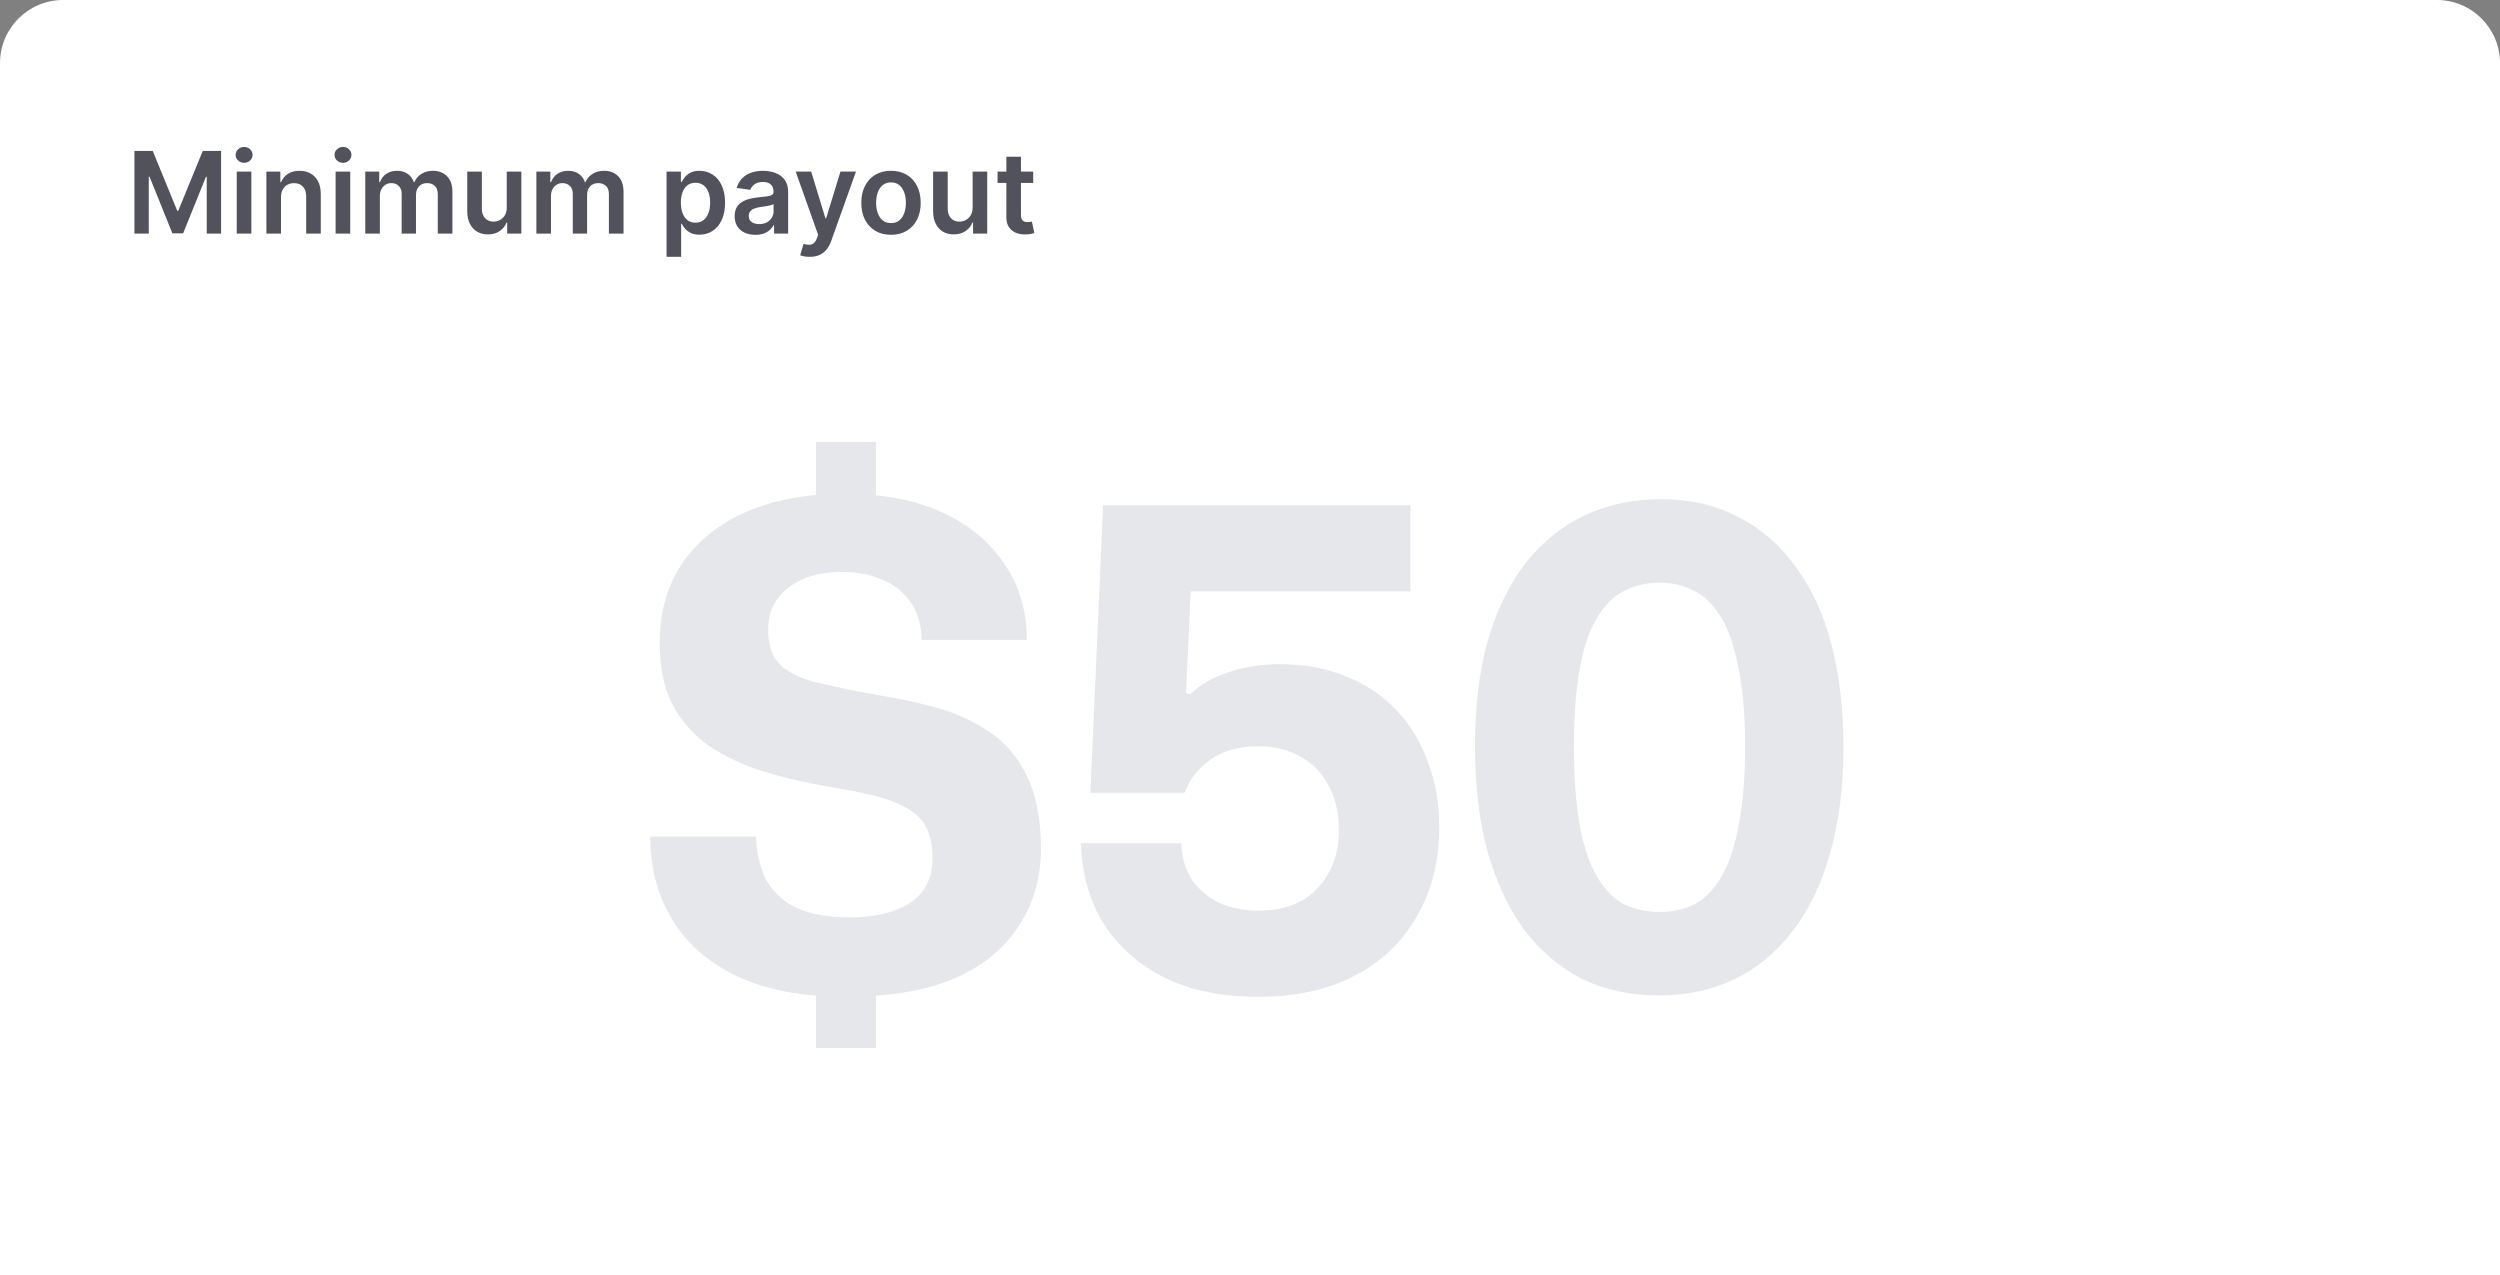
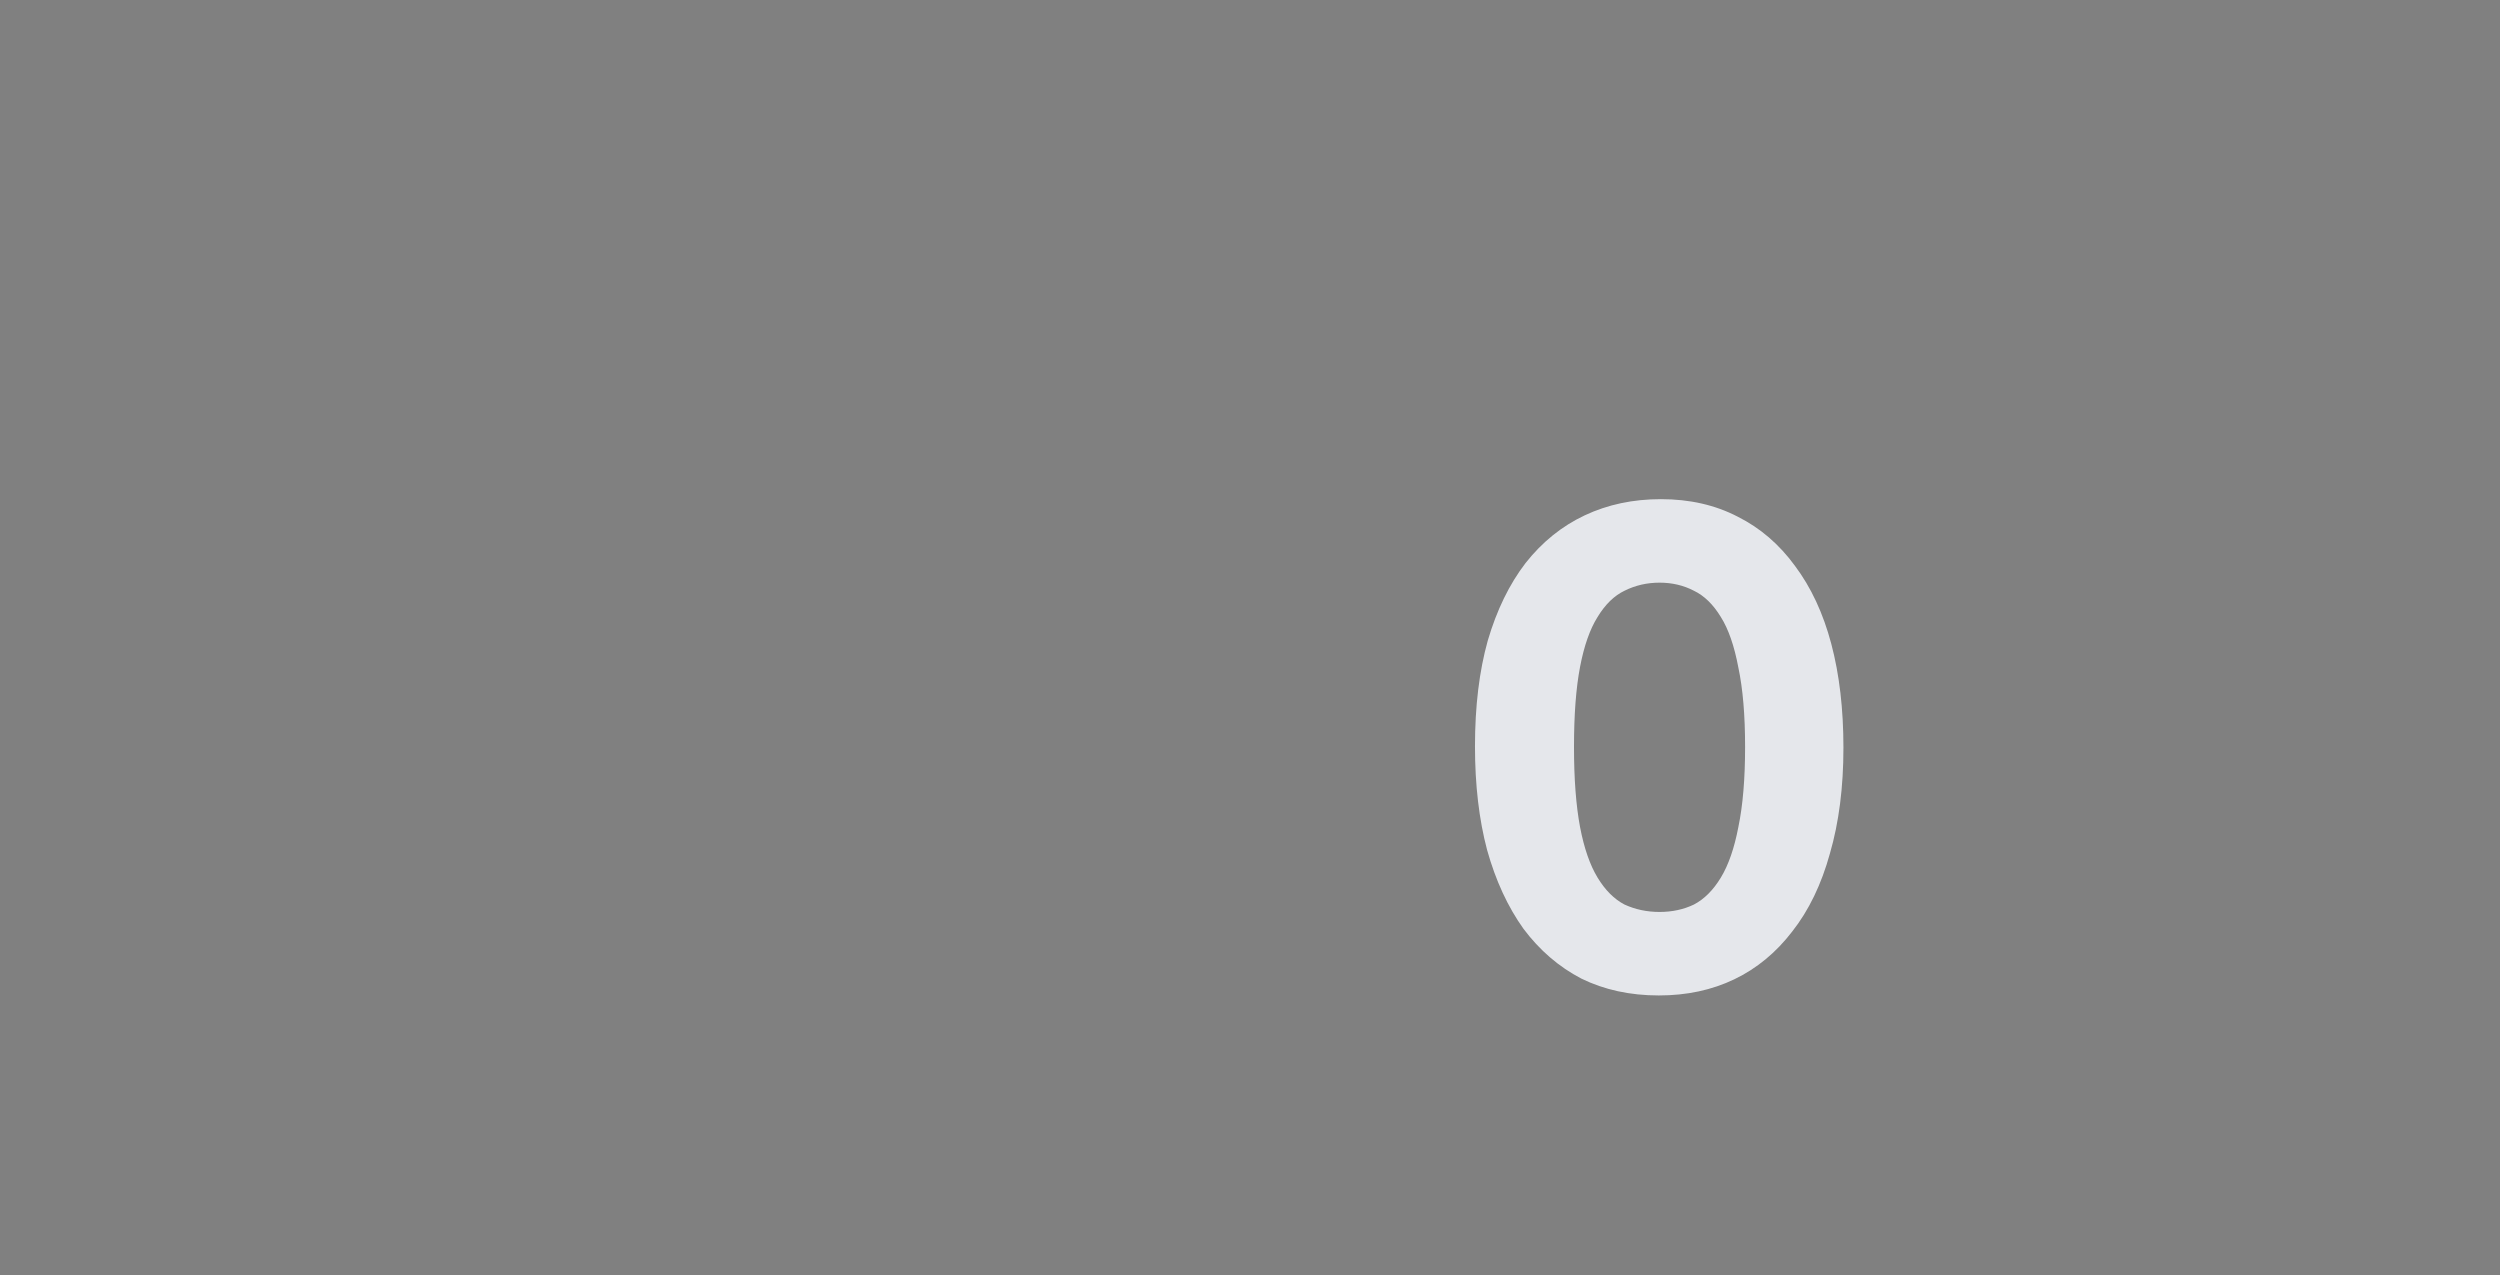
<svg xmlns="http://www.w3.org/2000/svg" width="396" height="202" viewBox="0 0 396 202" fill="none">
  <rect x="0" y="0" width="396" height="202" fill="#808080" stroke="none" />
-   <path d="M0 10C0 4.477 4.477 0 10 0H386C391.523 0 396 4.477 396 10V202H0V10Z" fill="white" />
-   <path d="M133.942 157.893C127.185 157.893 121.494 156.827 116.871 154.693C112.318 152.56 108.868 149.573 106.521 145.733C104.174 141.893 103 137.484 103 132.507H119.751C119.823 135.067 120.356 137.342 121.352 139.333C122.419 141.253 124.019 142.747 126.153 143.813C128.358 144.809 131.168 145.307 134.582 145.307C138.566 145.307 141.731 144.56 144.078 143.067C146.497 141.502 147.706 139.12 147.706 135.92C147.706 134.071 147.422 132.542 146.853 131.333C146.284 130.053 145.323 129.022 143.972 128.24C142.691 127.387 140.949 126.676 138.744 126.107C136.539 125.538 133.836 125.004 130.635 124.507C126.651 123.796 123.059 122.907 119.858 121.84C116.728 120.773 113.99 119.387 111.642 117.68C109.366 115.902 107.588 113.733 106.308 111.173C105.098 108.613 104.494 105.52 104.494 101.893C104.494 96.987 105.667 92.791 108.015 89.307C110.433 85.751 113.812 83.013 118.151 81.093C122.561 79.173 127.789 78.213 133.836 78.213C139.739 78.213 144.825 79.173 149.093 81.093C153.361 83.013 156.669 85.716 159.016 89.2C161.435 92.684 162.644 96.738 162.644 101.36H145.999C145.928 98.8 145.288 96.738 144.078 95.173C142.94 93.609 141.447 92.471 139.597 91.76C137.819 90.978 135.756 90.587 133.409 90.587C130.99 90.587 128.892 90.978 127.114 91.76C125.406 92.542 124.055 93.609 123.059 94.96C122.134 96.24 121.672 97.84 121.672 99.76C121.672 102.107 122.241 103.884 123.379 105.093C124.517 106.302 126.331 107.262 128.821 107.973C131.381 108.613 134.796 109.324 139.064 110.107C142.265 110.604 145.394 111.28 148.453 112.133C151.512 112.987 154.286 114.267 156.775 115.973C159.265 117.609 161.221 119.92 162.644 122.907C164.138 125.893 164.884 129.733 164.884 134.427C164.884 139.049 163.711 143.138 161.363 146.693C159.087 150.249 155.673 153.022 151.12 155.013C146.568 156.933 140.842 157.893 133.942 157.893ZM129.248 166V151.813H138.744V166H129.248ZM129.248 84.933V70H138.744V84.933H129.248Z" fill="#E5E7EB" />
-   <path d="M199.28 157.893C193.59 157.893 188.682 156.898 184.556 154.907C180.43 152.844 177.194 150 174.846 146.373C172.57 142.676 171.361 138.409 171.219 133.573H187.117C187.188 135.707 187.721 137.591 188.717 139.227C189.784 140.791 191.207 142.036 192.985 142.96C194.834 143.813 196.968 144.24 199.387 144.24C203.37 144.24 206.464 143.067 208.669 140.72C210.946 138.302 212.084 135.209 212.084 131.44C212.084 128.809 211.55 126.498 210.483 124.507C209.487 122.516 208.029 120.987 206.109 119.92C204.188 118.782 201.912 118.213 199.28 118.213C196.221 118.213 193.696 118.924 191.705 120.347C189.784 121.698 188.433 123.44 187.65 125.573H172.712L174.74 80.027H223.394V93.68H188.61L187.863 109.787L188.504 110C189.997 108.507 192.025 107.333 194.585 106.48C197.146 105.627 199.849 105.2 202.694 105.2C206.607 105.2 210.092 105.84 213.151 107.12C216.281 108.329 218.948 110.107 221.153 112.453C223.358 114.729 225.03 117.467 226.168 120.667C227.377 123.796 227.982 127.244 227.982 131.013C227.982 136.347 226.808 141.04 224.461 145.093C222.184 149.147 218.877 152.311 214.538 154.587C210.27 156.791 205.184 157.893 199.28 157.893Z" fill="#E5E7EB" />
  <path d="M262.765 157.68C258.213 157.68 254.122 156.791 250.495 155.013C246.938 153.164 243.88 150.533 241.319 147.12C238.829 143.636 236.909 139.476 235.557 134.64C234.277 129.804 233.637 124.329 233.637 118.213C233.637 111.884 234.312 106.302 235.664 101.467C237.086 96.631 239.078 92.542 241.639 89.2C244.271 85.858 247.401 83.333 251.028 81.627C254.656 79.92 258.675 79.067 263.085 79.067C267.637 79.067 271.692 79.991 275.249 81.84C278.805 83.618 281.828 86.213 284.318 89.627C286.879 93.04 288.799 97.164 290.079 102C291.36 106.836 292 112.311 292 118.427C292 124.684 291.289 130.267 289.866 135.173C288.515 140.08 286.523 144.204 283.891 147.547C281.33 150.889 278.272 153.413 274.715 155.12C271.158 156.827 267.175 157.68 262.765 157.68ZM262.872 144.453C264.863 144.453 266.677 144.062 268.313 143.28C269.949 142.427 271.372 141.004 272.581 139.013C273.79 137.022 274.715 134.356 275.355 131.013C276.067 127.6 276.422 123.369 276.422 118.32C276.422 113.271 276.067 109.076 275.355 105.733C274.715 102.32 273.79 99.653 272.581 97.733C271.372 95.742 269.949 94.356 268.313 93.573C266.677 92.72 264.863 92.293 262.872 92.293C260.88 92.293 259.031 92.72 257.323 93.573C255.687 94.356 254.265 95.742 253.056 97.733C251.846 99.653 250.922 102.284 250.281 105.627C249.641 108.969 249.321 113.2 249.321 118.32C249.321 123.369 249.641 127.6 250.281 131.013C250.922 134.356 251.846 137.022 253.056 139.013C254.265 141.004 255.687 142.427 257.323 143.28C259.031 144.062 260.88 144.453 262.872 144.453Z" fill="#E5E7EB" />
-   <path d="M21.291 23.909H24.193L28.079 33.395H28.233L32.119 23.909H35.021V37H32.746V28.006H32.624L29.006 36.962H27.306L23.688 27.987H23.567V37H21.291V23.909ZM37.501 37V27.182H39.815V37H37.501ZM38.665 25.788C38.298 25.788 37.983 25.667 37.719 25.424C37.455 25.177 37.322 24.881 37.322 24.535C37.322 24.186 37.455 23.89 37.719 23.647C37.983 23.4 38.298 23.276 38.665 23.276C39.035 23.276 39.351 23.4 39.611 23.647C39.875 23.89 40.007 24.186 40.007 24.535C40.007 24.881 39.875 25.177 39.611 25.424C39.351 25.667 39.035 25.788 38.665 25.788ZM44.509 31.247V37H42.195V27.182H44.406V28.85H44.522C44.747 28.3 45.107 27.864 45.602 27.54C46.1 27.216 46.716 27.054 47.449 27.054C48.127 27.054 48.717 27.199 49.22 27.489C49.727 27.778 50.119 28.198 50.396 28.748C50.677 29.298 50.816 29.965 50.811 30.749V37H48.497V31.107C48.497 30.45 48.327 29.937 47.986 29.566C47.649 29.195 47.183 29.01 46.586 29.01C46.181 29.01 45.821 29.099 45.506 29.278C45.195 29.453 44.95 29.707 44.771 30.039C44.596 30.371 44.509 30.774 44.509 31.247ZM53.163 37V27.182H55.477V37H53.163ZM54.327 25.788C53.96 25.788 53.645 25.667 53.381 25.424C53.117 25.177 52.985 24.881 52.985 24.535C52.985 24.186 53.117 23.89 53.381 23.647C53.645 23.4 53.96 23.276 54.327 23.276C54.698 23.276 55.013 23.4 55.273 23.647C55.537 23.89 55.669 24.186 55.669 24.535C55.669 24.881 55.537 25.177 55.273 25.424C55.013 25.667 54.698 25.788 54.327 25.788ZM57.857 37V27.182H60.069V28.85H60.184C60.388 28.288 60.727 27.849 61.2 27.533C61.673 27.214 62.238 27.054 62.894 27.054C63.559 27.054 64.119 27.216 64.575 27.54C65.035 27.859 65.359 28.296 65.546 28.85H65.649C65.866 28.305 66.233 27.87 66.748 27.546C67.268 27.218 67.884 27.054 68.596 27.054C69.499 27.054 70.236 27.34 70.807 27.91C71.378 28.482 71.664 29.315 71.664 30.41V37H69.343V30.768C69.343 30.158 69.181 29.713 68.858 29.432C68.534 29.146 68.137 29.004 67.669 29.004C67.11 29.004 66.674 29.178 66.358 29.528C66.047 29.873 65.892 30.322 65.892 30.876V37H63.623V30.672C63.623 30.165 63.469 29.76 63.162 29.457C62.86 29.155 62.463 29.004 61.973 29.004C61.641 29.004 61.338 29.089 61.066 29.259C60.793 29.425 60.576 29.662 60.414 29.969C60.252 30.271 60.171 30.625 60.171 31.03V37H57.857ZM80.269 32.871V27.182H82.583V37H80.339V35.255H80.237C80.015 35.805 79.651 36.254 79.144 36.604C78.641 36.953 78.021 37.128 77.284 37.128C76.64 37.128 76.072 36.985 75.577 36.7C75.087 36.41 74.704 35.99 74.427 35.44C74.15 34.886 74.011 34.217 74.011 33.433V27.182H76.325V33.075C76.325 33.697 76.496 34.192 76.837 34.558C77.177 34.925 77.625 35.108 78.179 35.108C78.52 35.108 78.85 35.025 79.17 34.859C79.489 34.693 79.751 34.445 79.956 34.117C80.165 33.785 80.269 33.369 80.269 32.871ZM84.962 37V27.182H87.174V28.85H87.289C87.494 28.288 87.832 27.849 88.305 27.533C88.778 27.214 89.343 27.054 89.999 27.054C90.664 27.054 91.224 27.216 91.68 27.54C92.141 27.859 92.465 28.296 92.652 28.85H92.754C92.972 28.305 93.338 27.87 93.854 27.546C94.374 27.218 94.989 27.054 95.701 27.054C96.604 27.054 97.342 27.34 97.913 27.91C98.484 28.482 98.769 29.315 98.769 30.41V37H96.449V30.768C96.449 30.158 96.287 29.713 95.963 29.432C95.639 29.146 95.243 29.004 94.774 29.004C94.216 29.004 93.779 29.178 93.464 29.528C93.153 29.873 92.997 30.322 92.997 30.876V37H90.728V30.672C90.728 30.165 90.575 29.76 90.268 29.457C89.965 29.155 89.569 29.004 89.079 29.004C88.746 29.004 88.444 29.089 88.171 29.259C87.898 29.425 87.681 29.662 87.519 29.969C87.357 30.271 87.276 30.625 87.276 31.03V37H84.962ZM105.581 40.682V27.182H107.857V28.805H107.991C108.111 28.567 108.279 28.313 108.496 28.045C108.714 27.772 109.008 27.54 109.378 27.348C109.749 27.152 110.222 27.054 110.797 27.054C111.556 27.054 112.24 27.248 112.849 27.636C113.463 28.019 113.949 28.588 114.307 29.342C114.669 30.092 114.85 31.013 114.85 32.104C114.85 33.182 114.673 34.098 114.319 34.852C113.966 35.606 113.484 36.182 112.875 36.578C112.265 36.974 111.575 37.173 110.804 37.173C110.241 37.173 109.775 37.079 109.404 36.891C109.033 36.704 108.735 36.478 108.509 36.214C108.287 35.945 108.115 35.692 107.991 35.453H107.895V40.682H105.581ZM107.851 32.091C107.851 32.726 107.94 33.282 108.119 33.759C108.302 34.236 108.564 34.609 108.905 34.878C109.251 35.142 109.668 35.274 110.158 35.274C110.67 35.274 111.098 35.138 111.443 34.865C111.788 34.588 112.048 34.211 112.223 33.734C112.402 33.252 112.491 32.705 112.491 32.091C112.491 31.482 112.404 30.94 112.229 30.467C112.055 29.994 111.795 29.624 111.449 29.355C111.104 29.087 110.674 28.952 110.158 28.952C109.664 28.952 109.244 29.082 108.899 29.342C108.554 29.602 108.292 29.967 108.113 30.435C107.938 30.904 107.851 31.456 107.851 32.091ZM119.657 37.198C119.035 37.198 118.474 37.087 117.976 36.866C117.481 36.64 117.089 36.307 116.8 35.869C116.514 35.43 116.371 34.889 116.371 34.245C116.371 33.691 116.474 33.233 116.678 32.871C116.883 32.508 117.162 32.219 117.515 32.001C117.869 31.784 118.268 31.62 118.711 31.509C119.158 31.394 119.621 31.311 120.098 31.26C120.673 31.2 121.14 31.147 121.498 31.1C121.856 31.049 122.116 30.972 122.278 30.87C122.444 30.764 122.527 30.599 122.527 30.378V30.34C122.527 29.858 122.384 29.485 122.099 29.221C121.813 28.957 121.402 28.825 120.865 28.825C120.298 28.825 119.849 28.948 119.516 29.195C119.188 29.442 118.966 29.734 118.851 30.071L116.691 29.764C116.861 29.168 117.143 28.669 117.535 28.268C117.927 27.864 118.406 27.561 118.973 27.361C119.54 27.156 120.166 27.054 120.852 27.054C121.325 27.054 121.796 27.109 122.265 27.22C122.733 27.331 123.162 27.514 123.55 27.77C123.937 28.021 124.248 28.364 124.483 28.799C124.721 29.234 124.841 29.777 124.841 30.429V37H122.616V35.651H122.54C122.399 35.924 122.201 36.18 121.945 36.418C121.694 36.653 121.376 36.842 120.993 36.987C120.613 37.128 120.168 37.198 119.657 37.198ZM120.258 35.498C120.722 35.498 121.125 35.406 121.466 35.223C121.807 35.035 122.069 34.788 122.252 34.481C122.439 34.175 122.533 33.84 122.533 33.478V32.321C122.461 32.381 122.337 32.436 122.162 32.487C121.992 32.538 121.8 32.583 121.587 32.621C121.374 32.66 121.163 32.694 120.954 32.724C120.746 32.754 120.564 32.779 120.411 32.8C120.066 32.847 119.757 32.924 119.484 33.031C119.211 33.137 118.996 33.286 118.839 33.478C118.681 33.666 118.602 33.908 118.602 34.207C118.602 34.633 118.758 34.955 119.069 35.172C119.38 35.389 119.776 35.498 120.258 35.498ZM128.254 40.682C127.939 40.682 127.647 40.656 127.378 40.605C127.114 40.558 126.903 40.503 126.746 40.439L127.282 38.636C127.619 38.734 127.92 38.781 128.184 38.777C128.448 38.773 128.68 38.69 128.881 38.528C129.085 38.37 129.258 38.106 129.398 37.735L129.596 37.205L126.036 27.182H128.491L130.753 34.597H130.856L133.125 27.182H135.586L131.655 38.189C131.471 38.709 131.229 39.154 130.926 39.525C130.623 39.9 130.253 40.185 129.814 40.381C129.379 40.582 128.859 40.682 128.254 40.682ZM141.136 37.192C140.177 37.192 139.346 36.981 138.643 36.559C137.94 36.137 137.394 35.547 137.006 34.788C136.623 34.03 136.431 33.144 136.431 32.129C136.431 31.115 136.623 30.227 137.006 29.464C137.394 28.701 137.94 28.109 138.643 27.687C139.346 27.265 140.177 27.054 141.136 27.054C142.094 27.054 142.925 27.265 143.629 27.687C144.332 28.109 144.875 28.701 145.259 29.464C145.646 30.227 145.84 31.115 145.84 32.129C145.84 33.144 145.646 34.03 145.259 34.788C144.875 35.547 144.332 36.137 143.629 36.559C142.925 36.981 142.094 37.192 141.136 37.192ZM141.148 35.338C141.668 35.338 142.103 35.195 142.452 34.91C142.802 34.62 143.062 34.232 143.232 33.746C143.407 33.261 143.494 32.719 143.494 32.123C143.494 31.522 143.407 30.979 143.232 30.493C143.062 30.003 142.802 29.613 142.452 29.323C142.103 29.033 141.668 28.889 141.148 28.889C140.616 28.889 140.173 29.033 139.819 29.323C139.469 29.613 139.207 30.003 139.033 30.493C138.862 30.979 138.777 31.522 138.777 32.123C138.777 32.719 138.862 33.261 139.033 33.746C139.207 34.232 139.469 34.62 139.819 34.91C140.173 35.195 140.616 35.338 141.148 35.338ZM154.062 32.871V27.182H156.376V37H154.132V35.255H154.03C153.808 35.805 153.444 36.254 152.937 36.604C152.434 36.953 151.814 37.128 151.077 37.128C150.433 37.128 149.865 36.985 149.37 36.7C148.88 36.41 148.497 35.99 148.22 35.44C147.943 34.886 147.804 34.217 147.804 33.433V27.182H150.118V33.075C150.118 33.697 150.289 34.192 150.629 34.558C150.97 34.925 151.418 35.108 151.972 35.108C152.313 35.108 152.643 35.025 152.963 34.859C153.282 34.693 153.544 34.445 153.749 34.117C153.958 33.785 154.062 33.369 154.062 32.871ZM163.658 27.182V28.972H158.014V27.182H163.658ZM159.407 24.829H161.721V34.047C161.721 34.358 161.768 34.597 161.862 34.763C161.96 34.925 162.088 35.035 162.245 35.095C162.403 35.155 162.578 35.185 162.77 35.185C162.914 35.185 163.047 35.174 163.166 35.153C163.289 35.131 163.383 35.112 163.447 35.095L163.837 36.904C163.713 36.947 163.537 36.994 163.306 37.045C163.081 37.096 162.804 37.126 162.475 37.134C161.896 37.151 161.374 37.064 160.909 36.872C160.445 36.676 160.076 36.374 159.804 35.965C159.535 35.555 159.403 35.044 159.407 34.43V24.829Z" fill="#51525C" />
</svg>